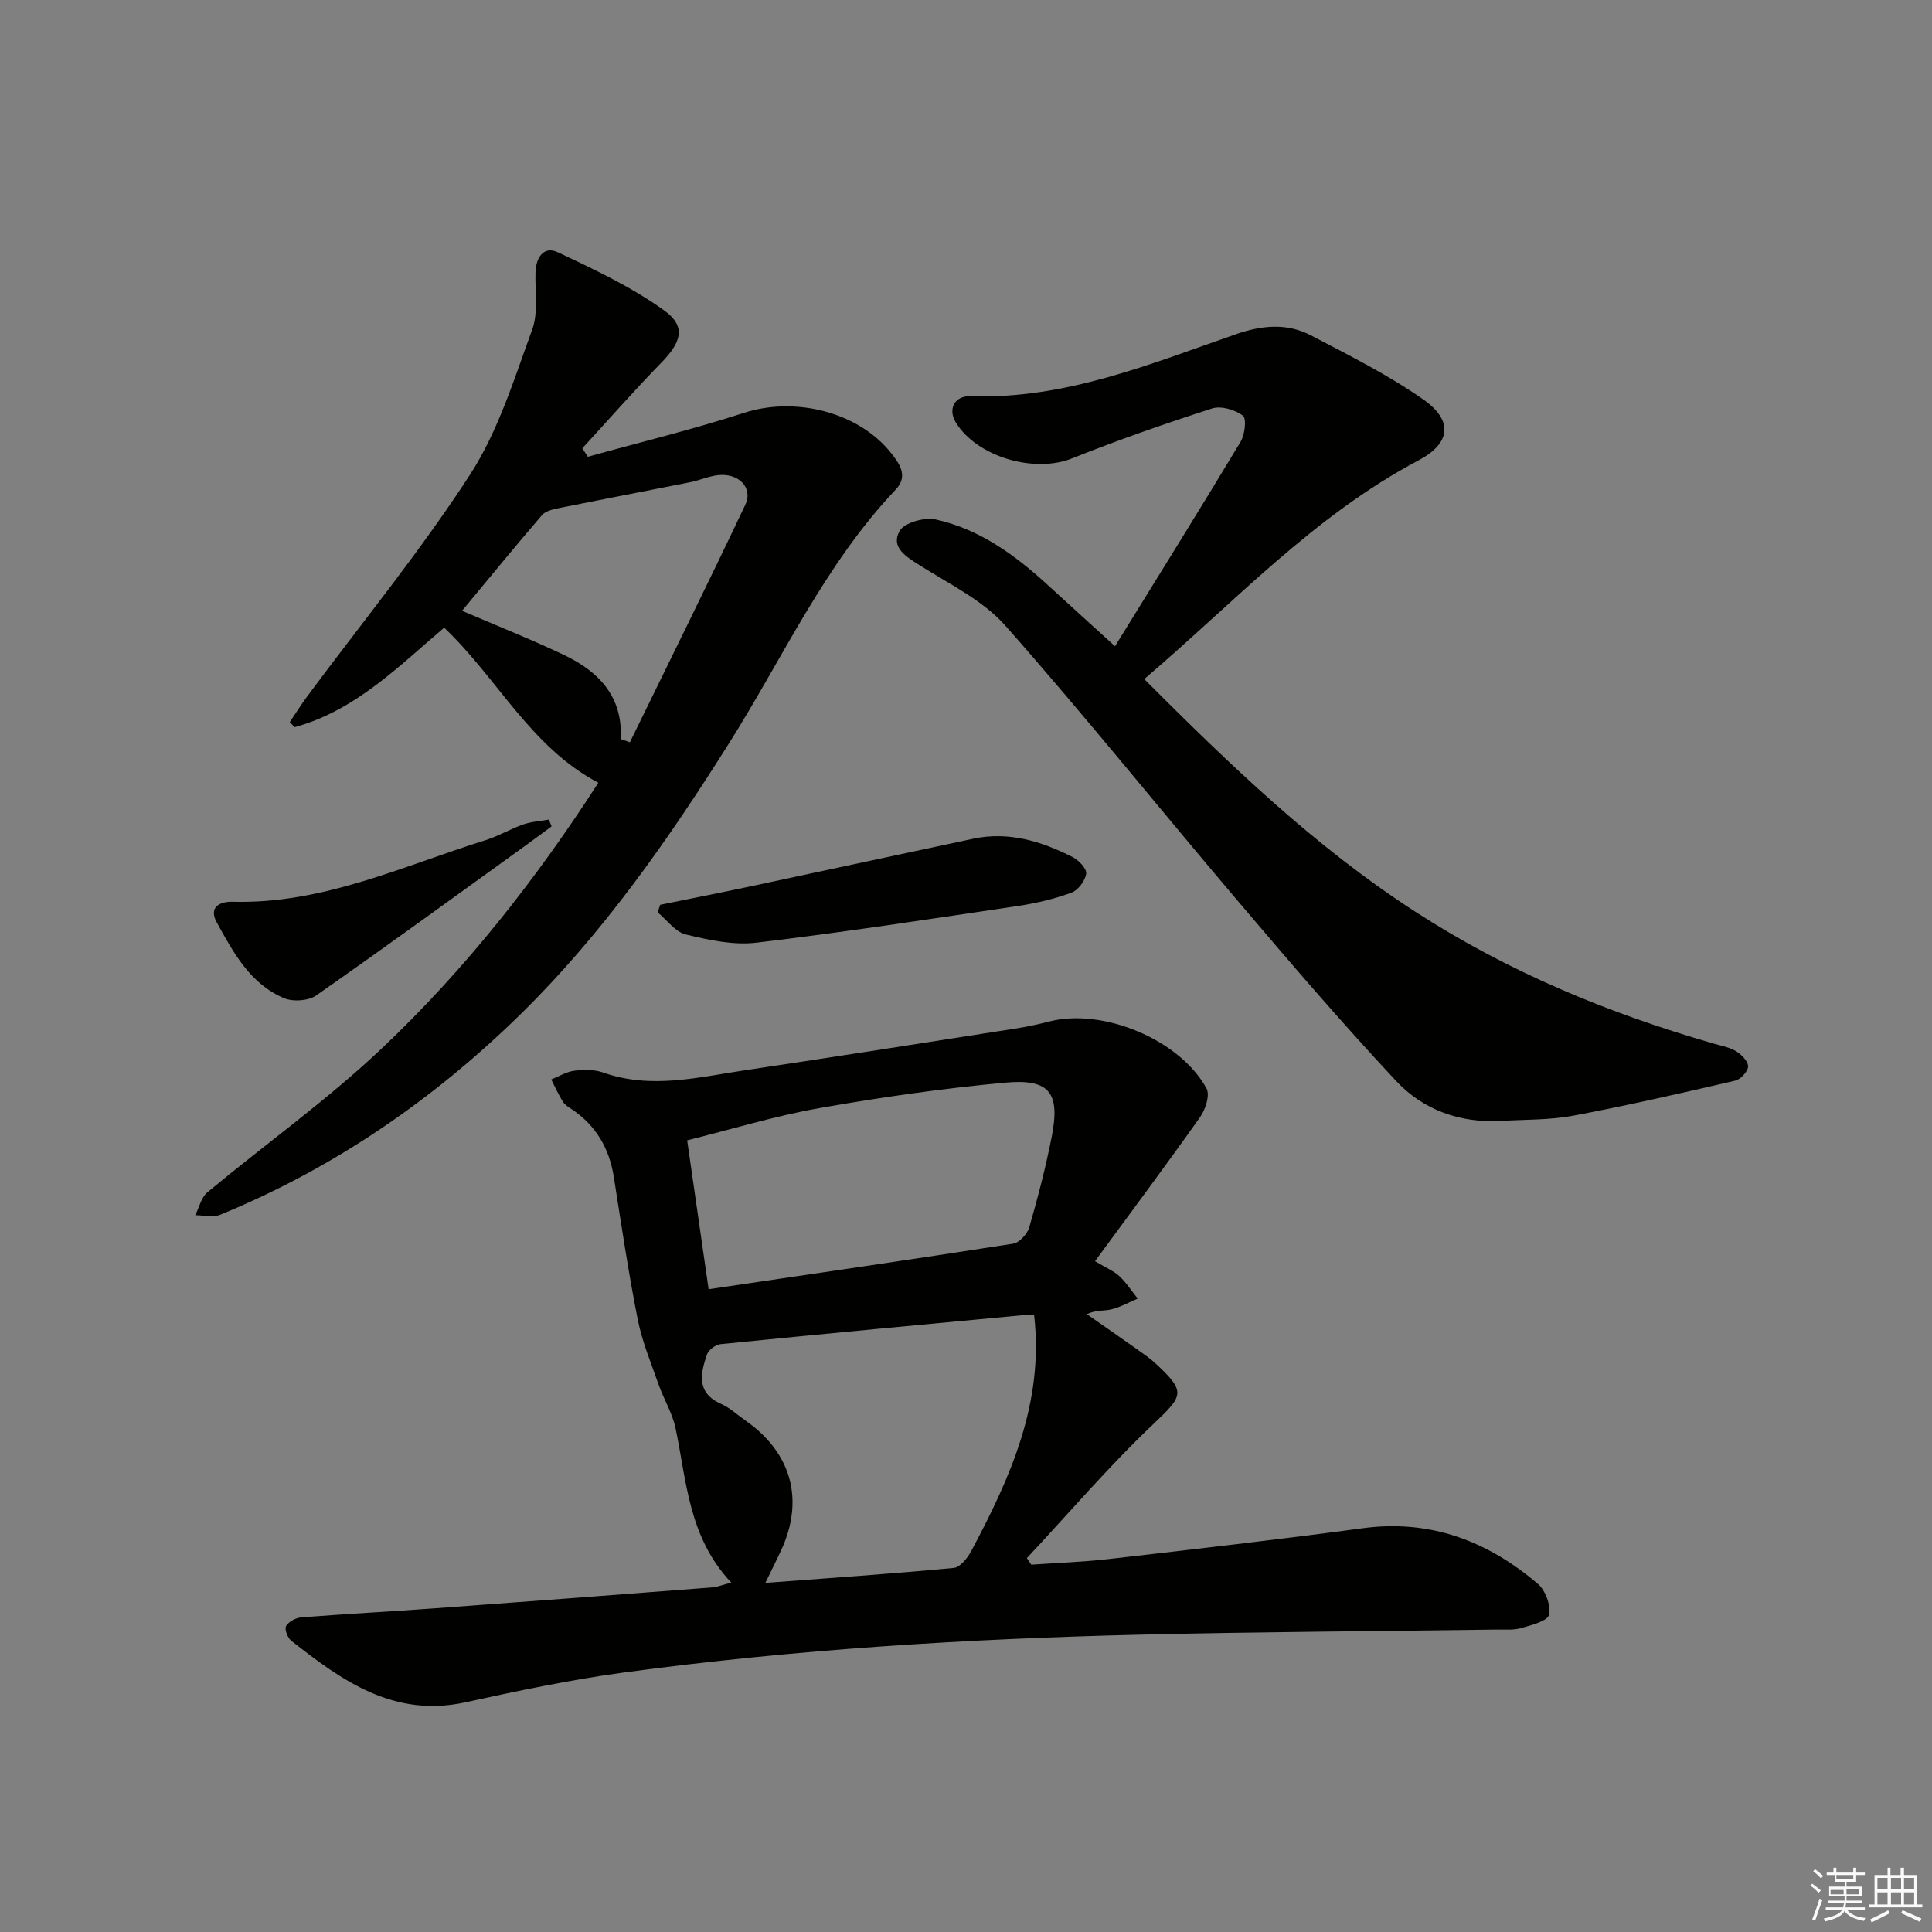
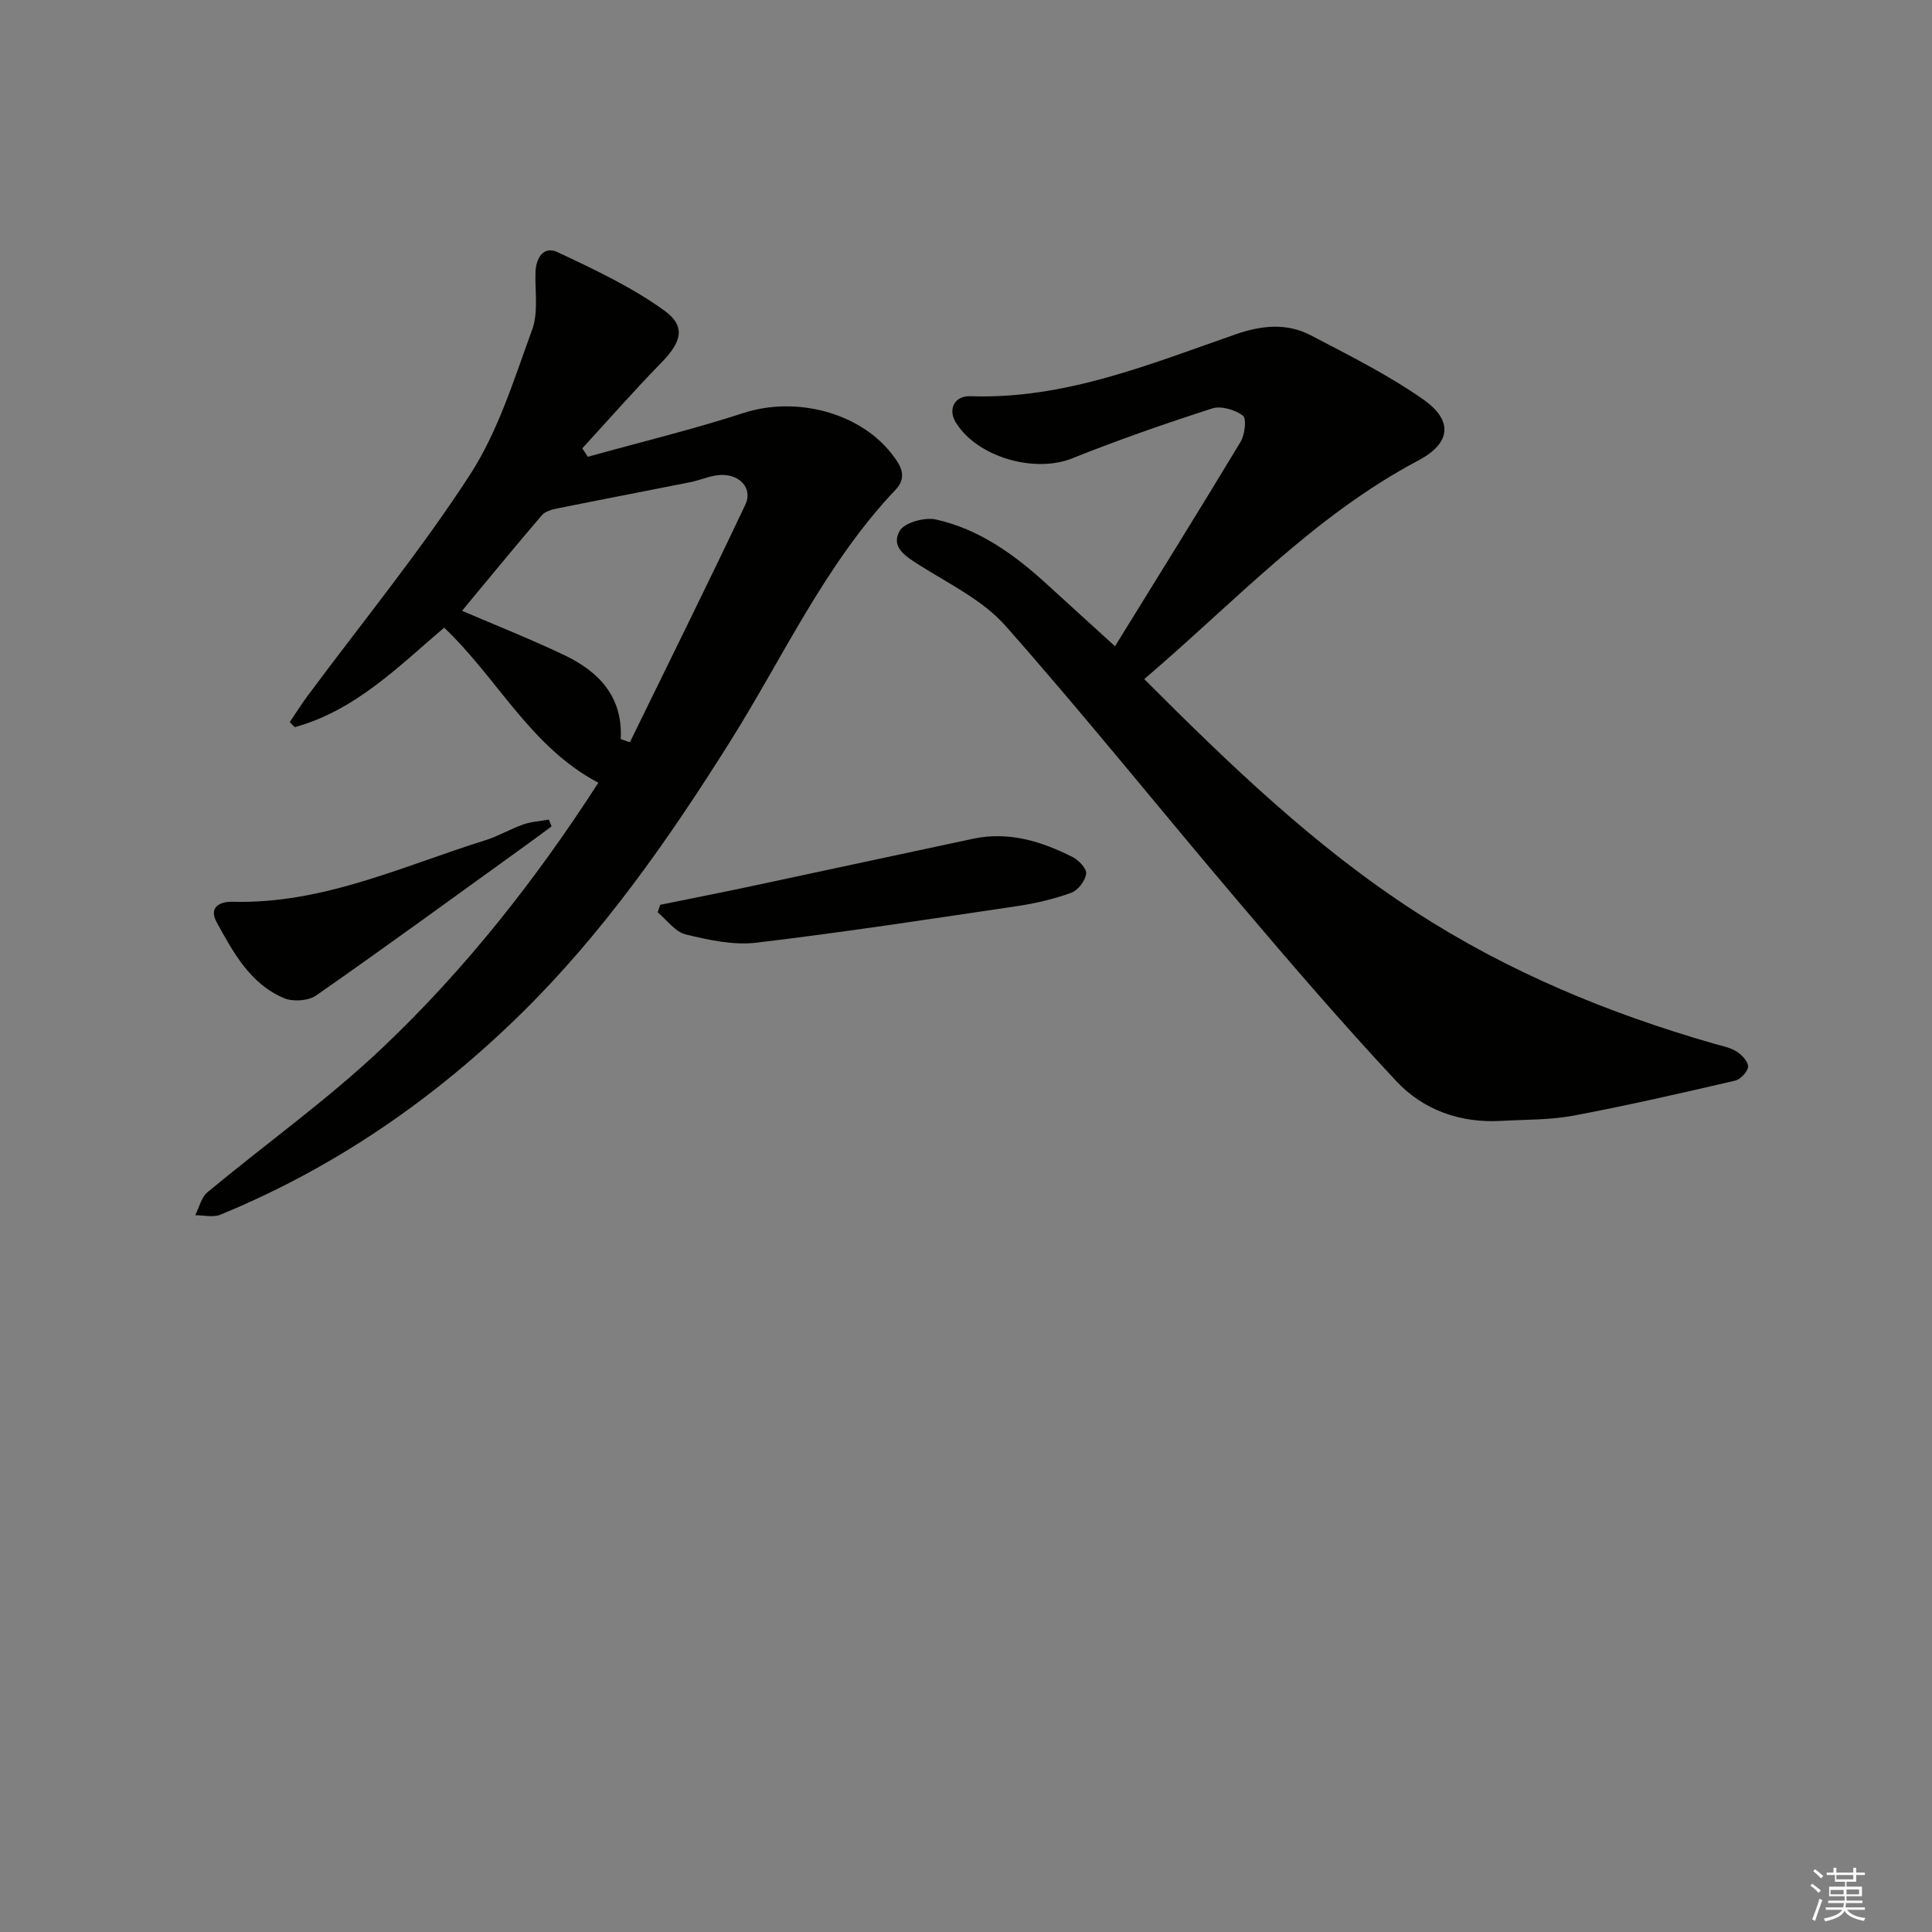
<svg xmlns="http://www.w3.org/2000/svg" enable-background="new 0 0 400 400" viewBox="0 0 400 400">
  <rect x="0" y="0" width="400" height="400" fill="#808080" stroke="none" />
  <g fill="#010100">
-     <path d="m151.4 327.66c-8.91-9.46-9.23-21.06-11.55-32.03-.66-3.1-2.44-5.96-3.5-8.99-1.56-4.45-3.41-8.88-4.32-13.48-1.93-9.76-3.4-19.62-4.94-29.45-.93-5.92-3.66-10.63-8.64-14.01-.69-.46-1.49-.92-1.9-1.59-.92-1.47-1.63-3.07-2.42-4.62 1.59-.63 3.14-1.6 4.78-1.81 1.95-.24 4.13-.27 5.95.37 9.94 3.52 19.74.97 29.54-.49 18.71-2.79 37.4-5.73 56.1-8.65 2.29-.36 4.56-.87 6.81-1.44 11.08-2.8 26.95 3.75 32.49 13.89.74 1.36-.21 4.33-1.32 5.9-6.97 9.86-14.2 19.54-21.77 29.85 2.38 1.43 3.92 2.05 5.04 3.1 1.44 1.36 2.55 3.08 3.8 4.65-1.81.77-3.57 1.77-5.46 2.23-1.5.37-3.17.07-5.07.99 3.45 2.41 6.92 4.81 10.36 7.25 1.35.96 2.74 1.91 3.95 3.03 6.32 5.89 5.64 6.6-.59 12.52-9.2 8.73-17.47 18.43-26.14 27.71.3.45.61.91.91 1.36 5.39-.38 10.8-.56 16.16-1.18 17.49-2.01 34.98-4.01 52.42-6.36 14.02-1.89 25.89 2.62 36.3 11.51 1.58 1.34 2.74 4.5 2.31 6.41-.3 1.3-3.64 2.13-5.74 2.74-1.55.46-3.3.29-4.97.31-24.65.35-49.3.47-73.94 1.06-35.75.85-71.42 3.04-106.87 7.83-11.01 1.49-21.93 3.79-32.8 6.17-14.8 3.24-25.55-4.43-36.11-12.77-.75-.59-1.4-2.41-1.04-3.02.55-.91 2-1.7 3.13-1.79 9.27-.72 18.56-1.21 27.84-1.89 19.06-1.39 38.12-2.84 57.18-4.31 1.09-.07 2.19-.53 4.02-1zm62.71-55.34c.22.03-.43-.2-1.05-.15-21.3 1.99-42.6 3.99-63.88 6.12-1.03.1-2.48 1.19-2.81 2.14-1.36 3.98-2.25 7.96 2.96 10.25 1.79.79 3.29 2.23 4.93 3.37 9.64 6.69 12.33 16.49 7.42 27.02-.95 2.04-1.96 4.05-3.22 6.65 13.6-1.03 26.32-1.89 39-3.1 1.32-.12 2.84-2.03 3.61-3.46 8.08-15.16 15.1-30.68 13.04-48.84zm-67.4-5.4c21.45-3.17 42.27-6.18 63.05-9.43 1.29-.2 2.94-2.02 3.34-3.39 1.79-6.21 3.42-12.48 4.66-18.82 1.76-9.05-.45-11.98-9.67-11.13-12.87 1.19-25.71 3.02-38.44 5.27-9.21 1.63-18.23 4.4-27.38 6.67 1.54 10.7 2.95 20.52 4.44 30.83z" />
    <path d="m230.85 133.8c8.83-14.31 17.53-28.26 26-42.33.89-1.48 1.27-4.83.48-5.42-1.64-1.22-4.52-2.08-6.38-1.48-9.77 3.15-19.48 6.53-29 10.34-7.77 3.11-19.67-.27-24.07-7.46-1.66-2.71-.3-5.54 3.08-5.42 19.49.67 37.08-6.63 54.92-12.83 5.29-1.84 10.53-2.38 15.5.22 7.92 4.14 16 8.18 23.29 13.28 6.29 4.4 5.68 9.1-1.01 12.63-21.68 11.47-38.12 29.38-56.76 45.27 17.66 17.67 35.27 34.68 56.18 48.2 19.23 12.44 39.92 20.99 61.74 27.27 1.59.46 3.31.76 4.68 1.61 1.1.68 2.47 2.12 2.42 3.15-.06 1.05-1.57 2.65-2.69 2.91-11.13 2.58-22.28 5.14-33.51 7.25-4.87.91-9.93.79-14.91 1.08-8.47.48-16.11-2.23-21.74-8.25-11.23-12.02-21.96-24.52-32.61-37.07-16.16-19.01-31.77-38.5-48.29-57.19-4.67-5.28-11.6-8.63-17.72-12.5-2.87-1.82-6.09-3.74-4.2-7.12.96-1.73 5.17-2.9 7.49-2.39 8.98 1.98 16.29 7.27 23 13.4 4.52 4.14 9.07 8.26 14.11 12.85z" />
    <path d="m121.7 94.57c10.79-3 21.69-5.64 32.33-9.09 10.55-3.42 23.71-.23 30.5 8.37 1.76 2.23 3.53 4.77.92 7.51-14.63 15.41-23.31 34.74-34.45 52.43-12.63 20.07-26.14 39.4-43.1 56.07-18.11 17.78-38.72 31.96-62.28 41.63-1.5.61-3.46.1-5.2.11.82-1.6 1.24-3.68 2.51-4.74 12.03-10 24.86-19.14 36.18-29.86 17.3-16.38 31.99-35.1 44.77-54.94-14.04-7.4-20.79-21.53-31.92-32.11-9.38 7.97-18.39 17.17-30.95 20.6-.34-.35-.68-.7-1.02-1.04 1.23-1.81 2.38-3.67 3.69-5.43 11.29-15.22 23.35-29.95 33.64-45.82 5.84-9.01 9.12-19.78 12.86-30.01 1.3-3.57.56-7.9.69-11.89.09-3.06 1.73-5.48 4.57-4.15 7.58 3.56 15.29 7.19 22.04 12.04 4.63 3.32 3.61 6.57-.53 10.81-5.63 5.76-10.94 11.83-16.39 17.76.37.57.75 1.16 1.14 1.75zm6.82 58.45 1.89.66c7.99-16.37 16.09-32.69 23.89-49.16 1.68-3.55-1.37-6.63-5.66-6.14-1.95.22-3.82 1.08-5.77 1.46-9.07 1.81-18.15 3.54-27.22 5.37-1.21.25-2.72.6-3.45 1.45-5.61 6.53-11.06 13.2-16.54 19.8 7.04 3.02 14.14 5.84 21.02 9.1 7.19 3.41 12.3 8.56 11.84 17.46z" />
    <path d="m136.68 187.33c6.4-1.3 12.81-2.56 19.19-3.92 15.21-3.23 30.41-6.54 45.62-9.76 7.36-1.56 14.14.53 20.59 3.8 1.27.64 2.96 2.43 2.8 3.45-.22 1.48-1.68 3.43-3.07 3.93-3.54 1.29-7.29 2.18-11.04 2.74-18.03 2.68-36.06 5.45-54.15 7.6-4.77.57-9.88-.55-14.64-1.7-2.18-.52-3.89-2.99-5.81-4.57.17-.52.34-1.04.51-1.57z" />
    <path d="m114.2 171.09c-1.79 1.32-3.57 2.65-5.37 3.95-14.42 10.4-28.79 20.88-43.37 31.06-1.61 1.12-4.77 1.34-6.62.57-7.03-2.94-10.51-9.43-13.96-15.69-1.78-3.23.73-4.35 3.29-4.28 18.63.52 35.19-7.39 52.36-12.75 2.68-.84 5.15-2.33 7.81-3.26 1.68-.59 3.52-.68 5.29-1 .19.45.38.92.57 1.4z" />
  </g>
  <path d="m374.8 390.4.4-.4c.7.5 1.3 1 1.8 1.4l-.5.5c-.5-.6-1.1-1.1-1.7-1.5zm1 7.3-.6-.3c.5-1.4 1.1-2.8 1.5-4.3.2.1.4.2.6.3-.5 1.3-1 2.8-1.5 4.3zm-.4-10.3.4-.4c.4.3 1 .8 1.7 1.4l-.5.5c-.4-.5-1-1-1.6-1.5zm2.5.3h1.7v-1h.6v1h3.5v-1h.6v1h1.8v.5h-1.8v1.4h-2v1h3.2v2h-3.2v.9h3.3v.5h-3.4c0 .3-.1.6-.1.9h4v.5h-3.7c.7.9 1.9 1.5 3.8 1.7-.1.2-.2.4-.3.6-2.1-.4-3.5-1.1-4-2.1-.4 1-1.8 1.7-4 2.2-.1-.2-.2-.4-.3-.6 2.1-.4 3.4-1 3.8-1.8h-3.4v-.5h3.6c.1-.3.1-.6.2-.9h-3.3v-.5h3.4c0-.3 0-.6 0-.9h-3.2v-2h3.3v-1h-2.1v-1.4h-1.7v-.5zm1.1 3.5v1h2.7c0-.3 0-.4 0-.4 0-.1 0-.2 0-.2 0-.1 0-.2 0-.3h-2.7zm1.2-3v.9h3.5v-.9zm4.7 3h-2.6v.6.4h2.6z" fill="#fafafb" />
-   <path d="m393.6 386.7h.6v1.5h2.7v6.1h1.1v.6h-11v-.6h1.1v-6.1h2.7v-1.5h.6v1.5h2.1v-1.5zm-2.7 8.8.4.6c-1.2.6-2.5 1.3-3.8 1.9-.1-.2-.2-.4-.3-.6 1.2-.6 2.5-1.2 3.7-1.9zm-2.2-6.7v2.4h2.1v-2.4zm0 3v2.5h2.1v-2.5zm2.8-3v2.4h2.1v-2.4zm0 3v2.5h2.1v-2.5zm6 6.1c-1.4-.7-2.7-1.3-3.9-1.8l.3-.6c1.5.6 2.7 1.2 3.9 1.7zm-1.2-9.1h-2.1v2.4h2.1zm-2.1 3v2.5h2.1v-2.5z" fill="#fafafb" />
</svg>